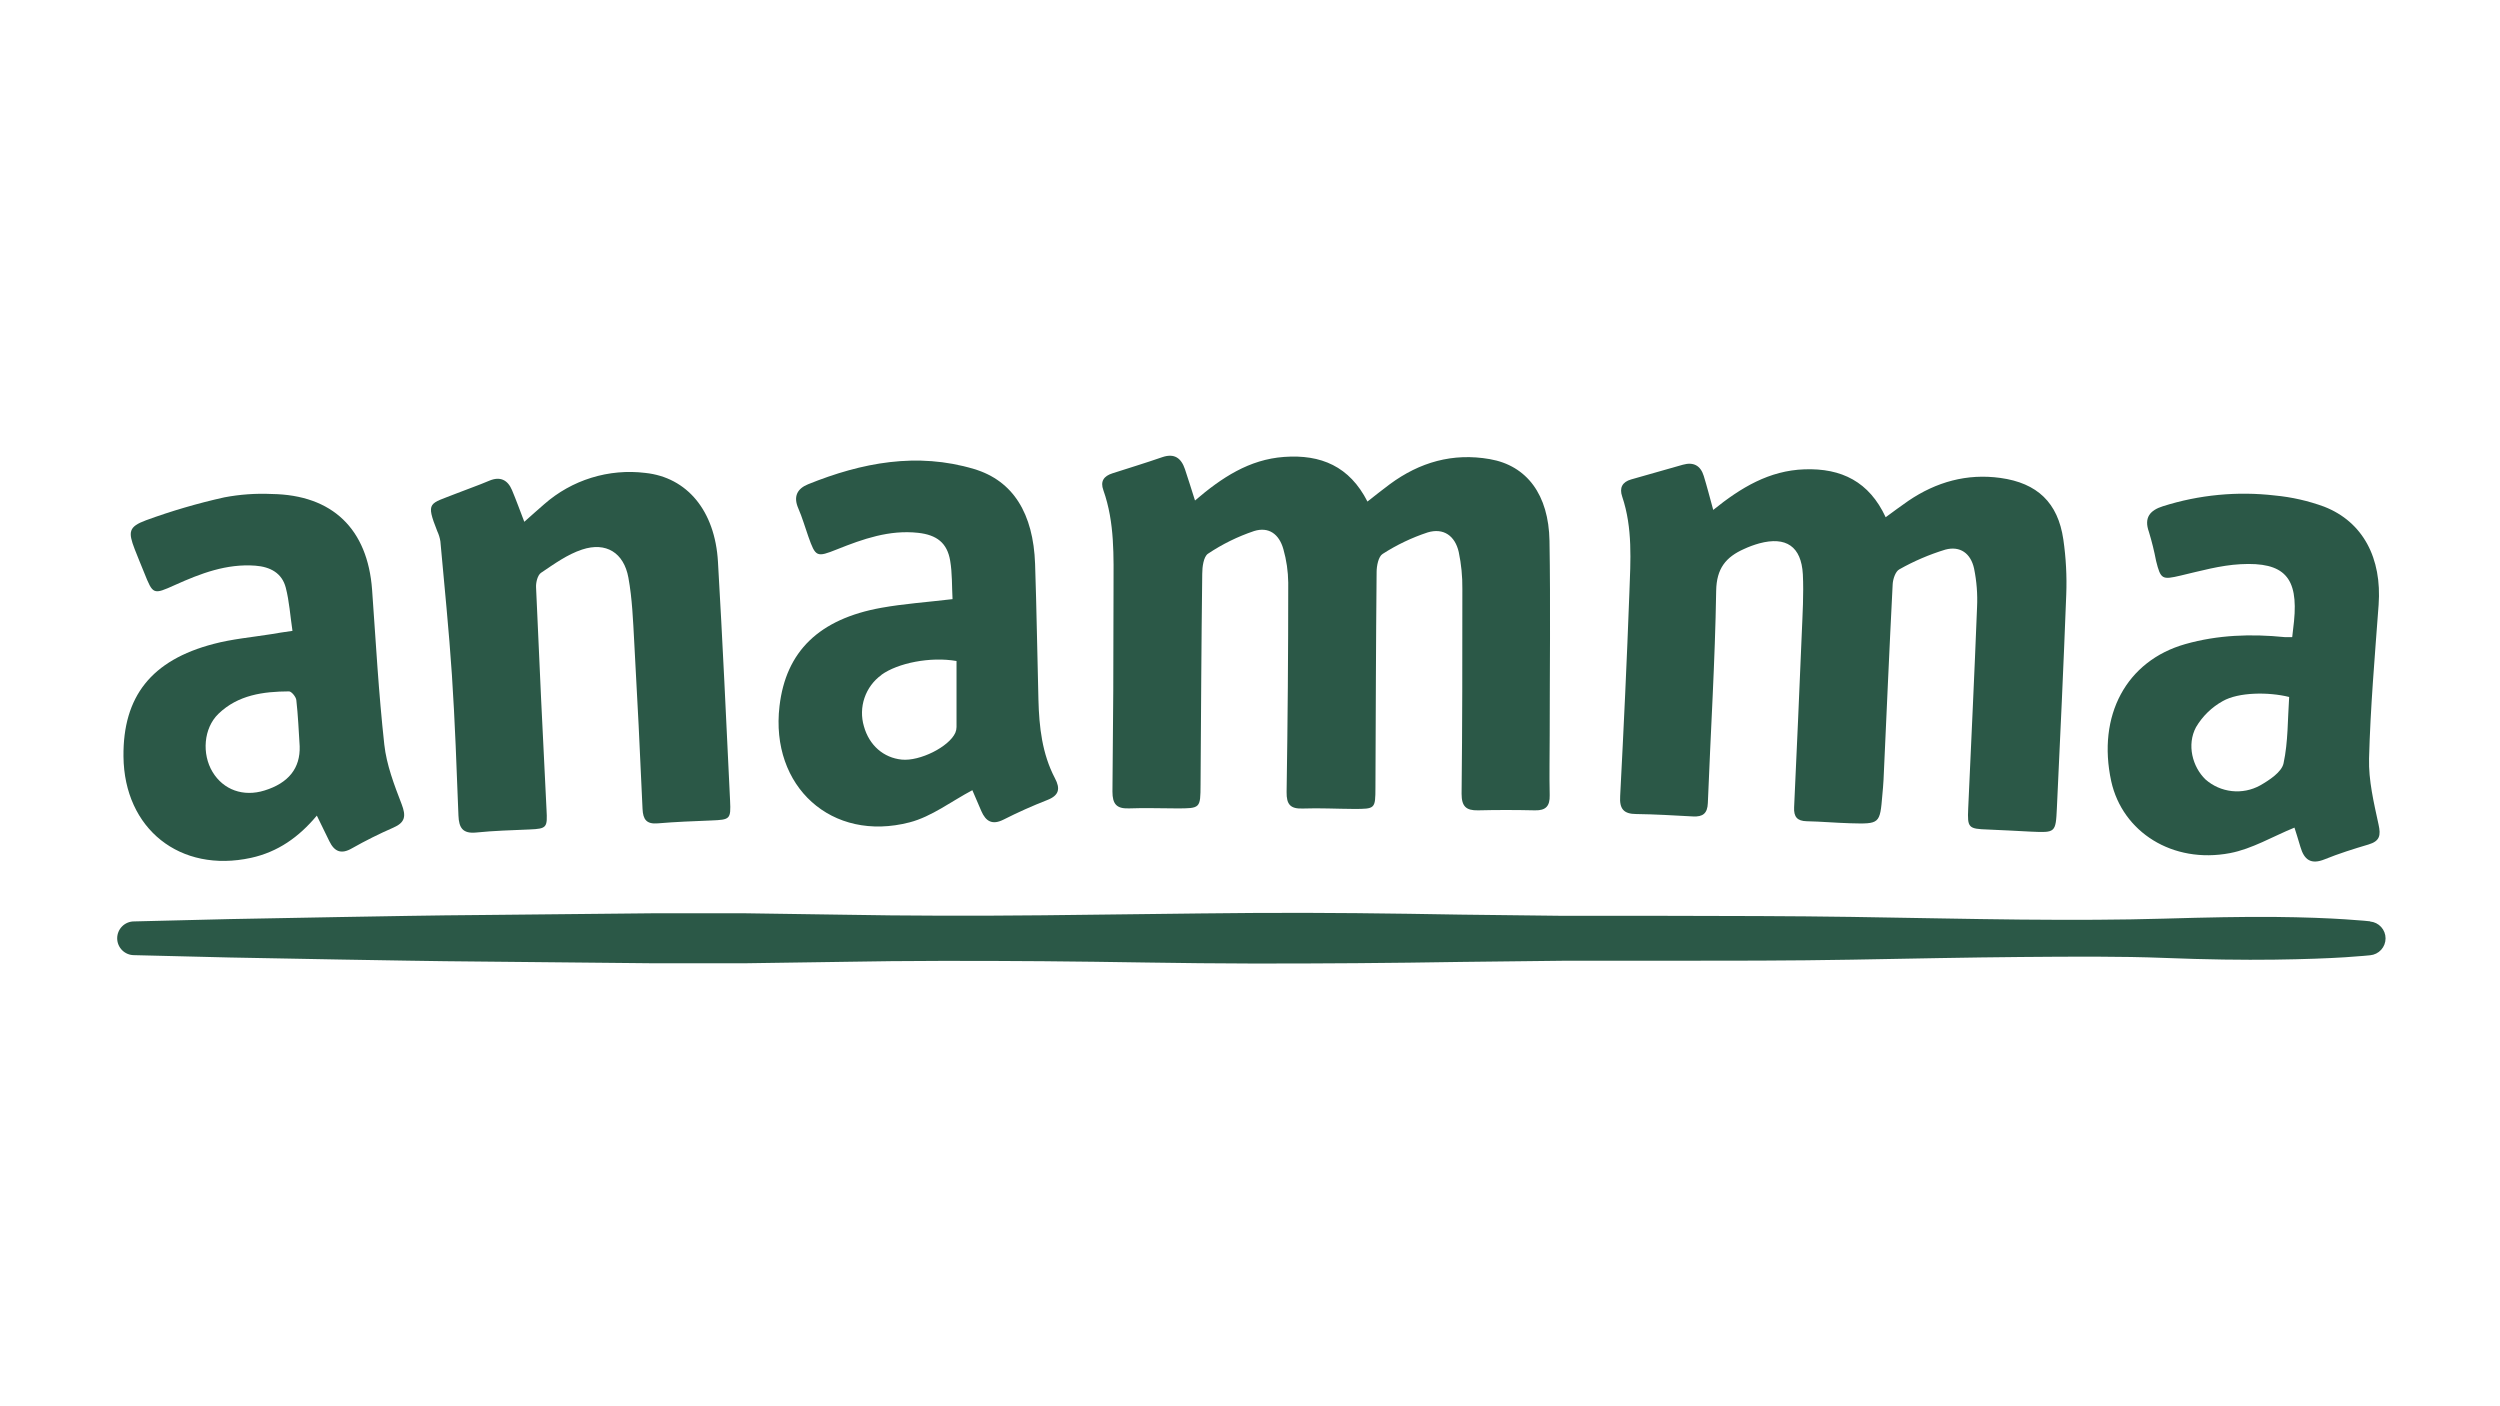
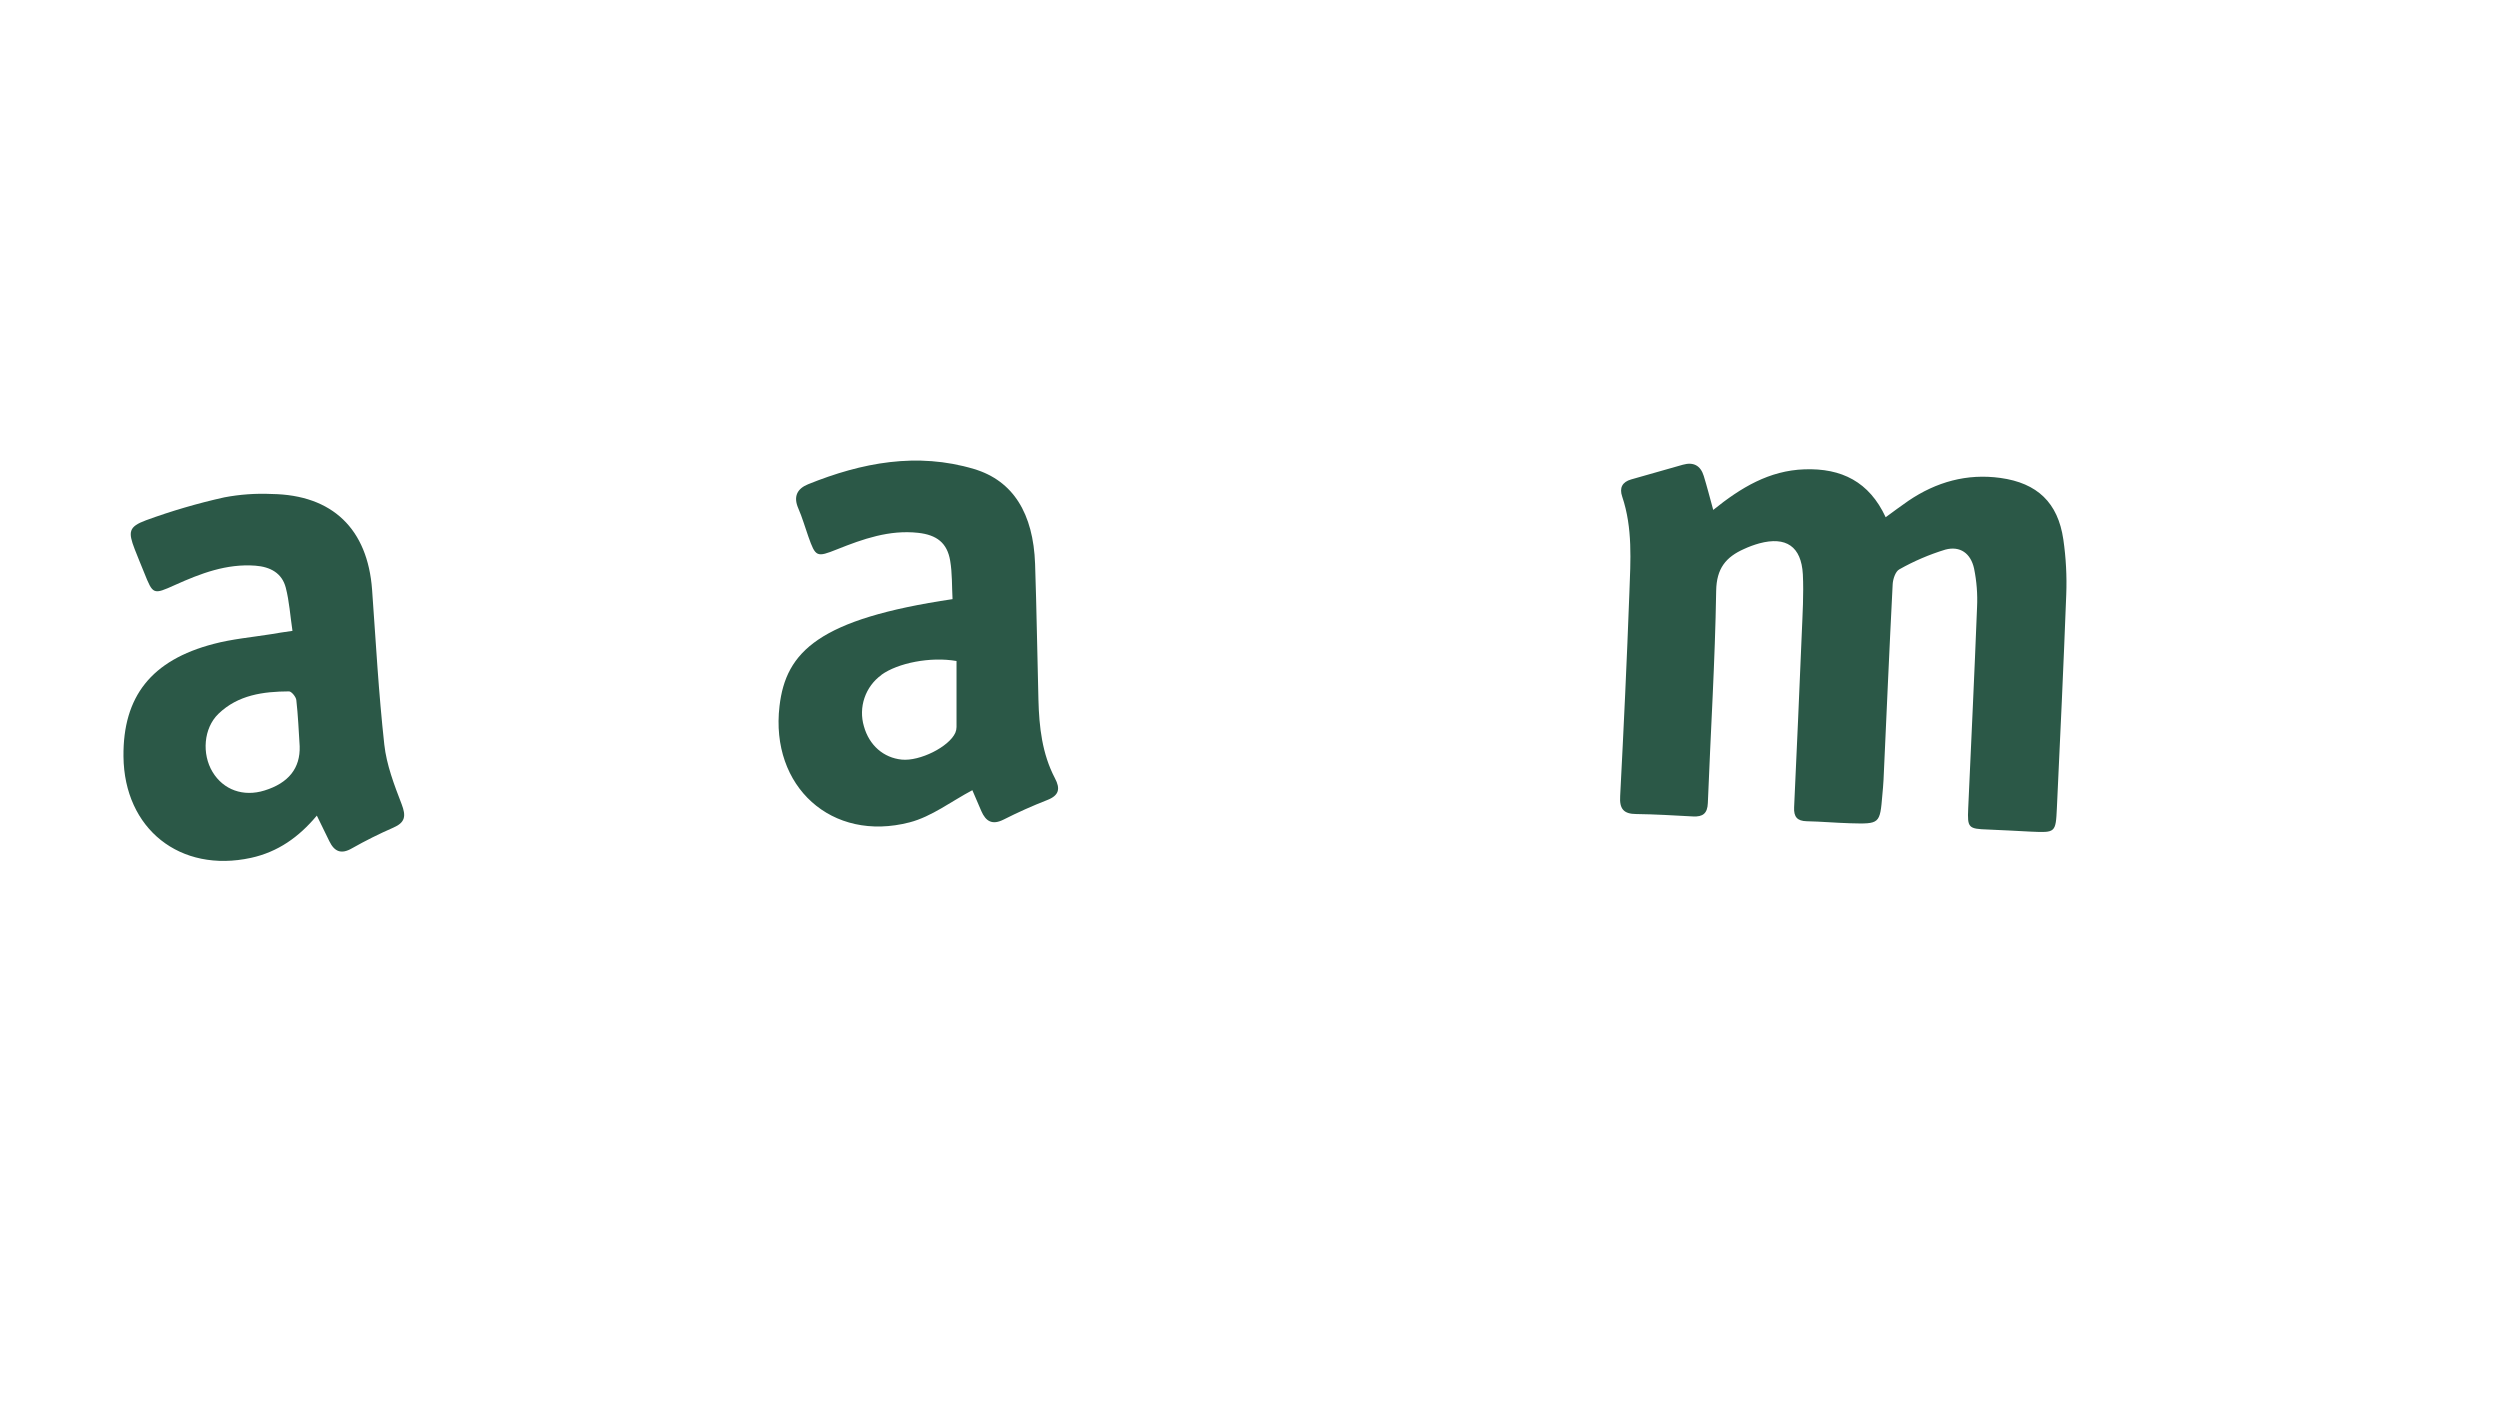
<svg xmlns="http://www.w3.org/2000/svg" width="192" height="108" viewBox="0 0 192 108" fill="none">
  <rect width="192" height="108" fill="white" />
-   <path d="M85.519 45.288C85.519 50.459 85.493 55.627 85.436 60.797C85.436 61.743 85.747 62.116 86.694 62.085C87.917 62.036 89.141 62.085 90.365 62.085C92.193 62.085 92.193 62.085 92.203 60.264C92.239 54.857 92.265 49.468 92.332 44.07C92.332 43.54 92.432 42.752 92.774 42.525C93.871 41.79 95.06 41.205 96.312 40.785C97.435 40.434 98.237 41.011 98.564 42.178C98.801 43.015 98.927 43.88 98.937 44.75C98.937 50.111 98.895 55.471 98.811 60.828C98.798 61.789 99.104 62.129 100.058 62.095C101.356 62.046 102.657 62.121 103.955 62.126C105.624 62.126 105.627 62.126 105.634 60.483C105.66 54.968 105.67 49.455 105.724 43.939C105.724 43.458 105.863 42.739 106.187 42.541C107.265 41.847 108.426 41.292 109.643 40.89C110.864 40.522 111.746 41.148 112.031 42.394C112.227 43.325 112.32 44.275 112.309 45.227C112.309 50.472 112.309 55.72 112.25 60.965C112.25 61.933 112.599 62.252 113.512 62.234C114.965 62.198 116.42 62.201 117.883 62.234C118.723 62.255 119.037 61.905 119.017 61.071C118.981 59.526 119.017 58.006 119.017 56.474C119.017 51.497 119.086 46.519 119.001 41.539C118.939 37.991 117.266 35.758 114.419 35.261C111.573 34.764 109.038 35.493 106.745 37.182C106.174 37.602 105.624 38.05 105.02 38.519C103.644 35.812 101.446 34.888 98.623 35.091C95.931 35.284 93.828 36.683 91.776 38.439C91.488 37.548 91.262 36.788 91.005 36.036C90.717 35.181 90.195 34.788 89.252 35.114C87.989 35.552 86.709 35.941 85.439 36.35C84.783 36.559 84.482 36.953 84.74 37.653C85.624 40.151 85.521 42.729 85.519 45.288Z" fill="#2B5847" />
-   <path d="M33.821 41.573C34.129 44.997 34.481 48.422 34.708 51.852C34.944 55.442 35.07 59.039 35.209 62.634C35.245 63.579 35.538 64.04 36.574 63.937C37.942 63.797 39.32 63.761 40.688 63.702C42.002 63.646 42.048 63.548 41.973 62.186C41.684 56.49 41.415 50.793 41.169 45.095C41.153 44.722 41.289 44.168 41.552 43.991C42.554 43.316 43.575 42.577 44.704 42.206C46.542 41.598 47.912 42.446 48.262 44.369C48.555 45.978 48.617 47.637 48.707 49.277C48.947 53.557 49.16 57.838 49.347 62.121C49.383 62.932 49.648 63.308 50.517 63.234C51.887 63.118 53.263 63.066 54.63 63.012C56.065 62.953 56.14 62.925 56.07 61.49C55.777 55.375 55.497 49.254 55.139 43.141C54.911 39.219 52.766 36.66 49.56 36.32C48.17 36.15 46.759 36.276 45.42 36.691C44.081 37.105 42.846 37.798 41.793 38.725C41.307 39.139 40.837 39.572 40.266 40.074C39.924 39.186 39.644 38.405 39.322 37.641C39.001 36.876 38.428 36.557 37.574 36.92C36.721 37.283 35.862 37.576 35.003 37.916C32.98 38.727 32.674 38.493 33.584 40.8C33.699 41.045 33.779 41.305 33.821 41.573Z" fill="#2B5847" />
-   <path d="M69.862 63.156C71.556 62.716 73.063 61.539 74.677 60.687C74.832 61.045 75.094 61.67 75.366 62.291C75.713 63.087 76.21 63.383 77.079 62.942C78.169 62.389 79.29 61.889 80.421 61.446C81.341 61.091 81.449 60.576 81.017 59.765C80.033 57.885 79.806 55.835 79.752 53.755C79.662 50.271 79.611 46.787 79.495 43.305C79.359 39.443 77.814 36.919 74.808 36.021C70.438 34.715 66.188 35.521 62.059 37.192C61.231 37.527 60.912 38.127 61.308 39.039C61.614 39.736 61.822 40.481 62.079 41.202C62.64 42.783 62.712 42.819 64.288 42.188C66.285 41.39 68.299 40.679 70.51 40.921C71.942 41.078 72.744 41.694 72.973 43.061C73.137 44.026 73.101 45.023 73.155 46.014C71.178 46.249 69.422 46.367 67.7 46.676C62.899 47.536 60.352 50.036 59.866 54.234C59.141 60.403 63.869 64.714 69.862 63.156ZM67.694 51.826C68.949 50.922 71.44 50.415 73.461 50.765C73.461 52.418 73.461 54.113 73.461 55.835C73.46 55.988 73.429 56.138 73.369 56.278C72.885 57.357 70.643 58.477 69.255 58.338C67.867 58.199 66.758 57.252 66.35 55.786C66.137 55.07 66.152 54.304 66.393 53.597C66.634 52.889 67.089 52.274 67.694 51.836V51.826Z" fill="#2B5847" />
+   <path d="M69.862 63.156C71.556 62.716 73.063 61.539 74.677 60.687C74.832 61.045 75.094 61.67 75.366 62.291C75.713 63.087 76.21 63.383 77.079 62.942C78.169 62.389 79.29 61.889 80.421 61.446C81.341 61.091 81.449 60.576 81.017 59.765C80.033 57.885 79.806 55.835 79.752 53.755C79.662 50.271 79.611 46.787 79.495 43.305C79.359 39.443 77.814 36.919 74.808 36.021C70.438 34.715 66.188 35.521 62.059 37.192C61.231 37.527 60.912 38.127 61.308 39.039C61.614 39.736 61.822 40.481 62.079 41.202C62.64 42.783 62.712 42.819 64.288 42.188C66.285 41.39 68.299 40.679 70.51 40.921C71.942 41.078 72.744 41.694 72.973 43.061C73.137 44.026 73.101 45.023 73.155 46.014C62.899 47.536 60.352 50.036 59.866 54.234C59.141 60.403 63.869 64.714 69.862 63.156ZM67.694 51.826C68.949 50.922 71.44 50.415 73.461 50.765C73.461 52.418 73.461 54.113 73.461 55.835C73.46 55.988 73.429 56.138 73.369 56.278C72.885 57.357 70.643 58.477 69.255 58.338C67.867 58.199 66.758 57.252 66.35 55.786C66.137 55.07 66.152 54.304 66.393 53.597C66.634 52.889 67.089 52.274 67.694 51.836V51.826Z" fill="#2B5847" />
  <path d="M16.407 49.452C11.627 50.701 9.437 53.489 9.483 58.099C9.54 63.666 13.838 67.07 19.279 65.883C21.336 65.432 22.95 64.297 24.333 62.638L25.292 64.603C25.681 65.404 26.203 65.633 27.033 65.149C28.064 64.566 29.123 64.037 30.208 63.563C31.126 63.161 31.195 62.675 30.846 61.76C30.275 60.28 29.686 58.74 29.514 57.182C29.08 53.229 28.858 49.254 28.576 45.285C28.234 40.63 25.539 38.008 20.873 37.939C19.652 37.882 18.428 37.969 17.227 38.197C15.185 38.651 13.176 39.239 11.211 39.958C9.874 40.455 9.835 40.849 10.342 42.17C10.576 42.777 10.828 43.375 11.069 43.972C11.753 45.682 11.756 45.685 13.445 44.925C15.407 44.042 17.394 43.277 19.616 43.444C20.755 43.532 21.657 44.006 21.948 45.136C22.22 46.187 22.287 47.291 22.462 48.45C21.767 48.553 21.284 48.62 20.803 48.708C19.325 48.942 17.831 49.076 16.407 49.452ZM22.757 53.762C22.891 54.939 22.94 56.126 23.015 57.308C23.071 58.995 22.161 60.141 20.307 60.712C18.69 61.214 17.158 60.666 16.325 59.288C15.492 57.911 15.63 55.928 16.775 54.821C18.281 53.366 20.222 53.108 22.2 53.098C22.395 53.106 22.729 53.52 22.757 53.762Z" fill="#2B5847" />
  <path d="M125.675 62.518C127.126 62.536 128.576 62.626 130.026 62.703C130.779 62.742 131.131 62.474 131.162 61.673C131.375 56.242 131.717 50.814 131.802 45.381C131.828 43.653 132.55 42.783 133.936 42.165C134.317 41.988 134.712 41.842 135.116 41.73C137.173 41.179 138.34 41.967 138.459 44.104C138.533 45.631 138.436 47.166 138.374 48.695C138.19 53.133 137.995 57.569 137.788 62.003C137.754 62.731 138.022 63.056 138.76 63.071C139.868 63.094 140.973 63.195 142.079 63.226C144.375 63.29 144.377 63.28 144.565 61.047C144.598 60.666 144.639 60.275 144.655 59.901C144.884 54.893 145.1 49.885 145.357 44.876C145.377 44.475 145.57 43.882 145.871 43.725C146.989 43.093 148.173 42.586 149.401 42.211C150.537 41.907 151.355 42.494 151.61 43.669C151.808 44.641 151.885 45.634 151.838 46.625C151.638 51.79 151.388 56.95 151.157 62.113C151.09 63.573 151.175 63.658 152.659 63.707C153.764 63.746 154.872 63.818 155.978 63.87C157.862 63.955 157.878 63.955 157.968 62.067C158.225 56.6 158.482 51.133 158.688 45.664C158.742 44.249 158.667 42.832 158.464 41.431C158.053 38.598 156.456 37.097 153.636 36.706C151.064 36.35 148.709 37.01 146.57 38.459C145.984 38.858 145.418 39.291 144.819 39.724C143.557 36.999 141.431 35.944 138.582 36.044C135.875 36.139 133.715 37.437 131.576 39.162C131.301 38.163 131.098 37.36 130.848 36.551C130.599 35.743 130.051 35.465 129.244 35.691L125.277 36.819C124.585 37.015 124.357 37.471 124.583 38.135C125.4 40.555 125.226 43.058 125.136 45.538C124.945 50.74 124.699 55.938 124.429 61.137C124.364 62.124 124.699 62.518 125.675 62.518Z" fill="#2B5847" />
-   <path d="M171.26 65.52C172.957 65.198 174.533 64.246 176.215 63.56C176.317 63.89 176.505 64.462 176.672 65.044C176.958 66.03 177.479 66.424 178.536 65.994C179.593 65.564 180.765 65.193 181.899 64.858C182.758 64.601 182.866 64.176 182.67 63.313C182.31 61.647 181.899 59.932 181.943 58.251C182.048 54.314 182.388 50.382 182.678 46.452C182.935 42.873 181.488 40.079 178.49 38.91C177.277 38.465 176.012 38.178 174.726 38.055C171.831 37.717 168.897 37.997 166.118 38.877C165.138 39.186 164.635 39.734 165.038 40.854C165.261 41.586 165.444 42.328 165.588 43.079C165.943 44.508 166.059 44.534 167.47 44.204C168.99 43.849 170.522 43.414 172.067 43.331C175.453 43.146 176.513 44.361 176.181 47.709C176.145 48.082 176.099 48.456 176.042 48.929C175.754 48.929 175.603 48.942 175.451 48.929C172.88 48.672 170.332 48.759 167.836 49.465C163.3 50.752 161.048 54.952 162.143 60.004C163.005 63.9 166.856 66.357 171.26 65.52ZM168.653 55.848C169.148 55.008 169.858 54.315 170.71 53.843C171.921 53.152 174.235 53.134 175.808 53.528C175.69 55.223 175.734 56.966 175.376 58.624C175.232 59.296 174.291 59.912 173.577 60.321C172.915 60.686 172.158 60.837 171.408 60.755C170.657 60.673 169.95 60.362 169.383 59.863C168.378 58.895 167.933 57.195 168.653 55.848Z" fill="#2B5847" />
-   <path d="M182.028 70.758L181.537 70.709L180.1 70.603C178.843 70.521 176.997 70.441 174.649 70.42C172.302 70.4 169.451 70.456 166.18 70.552C162.91 70.647 159.22 70.662 155.194 70.624C151.168 70.585 146.81 70.487 142.198 70.418C137.585 70.348 132.721 70.346 127.689 70.335H120.028L112.178 70.243C106.895 70.152 101.526 70.078 96.161 70.116C90.795 70.155 85.427 70.243 80.143 70.294C74.86 70.346 69.661 70.34 64.632 70.248L57.22 70.14H50.124L37.127 70.271C33.101 70.299 29.414 70.376 26.141 70.428L17.672 70.585L10.293 70.765C9.95 70.765 9.621 70.902 9.379 71.145C9.136 71.388 9 71.717 9 72.061C9 72.404 9.136 72.734 9.379 72.976C9.621 73.219 9.95 73.356 10.293 73.356L17.672 73.536L26.141 73.693C29.411 73.742 33.101 73.822 37.127 73.85L50.124 73.979H57.22L64.632 73.871C69.661 73.775 74.862 73.783 80.143 73.822C85.424 73.86 90.795 73.994 96.161 73.999C101.526 74.005 106.895 73.963 112.178 73.876L120.028 73.786H127.689C132.721 73.786 137.585 73.786 142.198 73.703C146.81 73.621 151.171 73.531 155.194 73.497C159.218 73.464 162.907 73.438 166.18 73.567C169.453 73.696 172.302 73.732 174.649 73.701C176.997 73.67 178.843 73.598 180.1 73.518L181.537 73.41L182.028 73.364C182.351 73.335 182.652 73.186 182.871 72.946C183.09 72.706 183.211 72.393 183.211 72.068C183.211 71.743 183.09 71.43 182.871 71.191C182.652 70.951 182.351 70.802 182.028 70.773V70.758Z" fill="#2B5847" />
</svg>